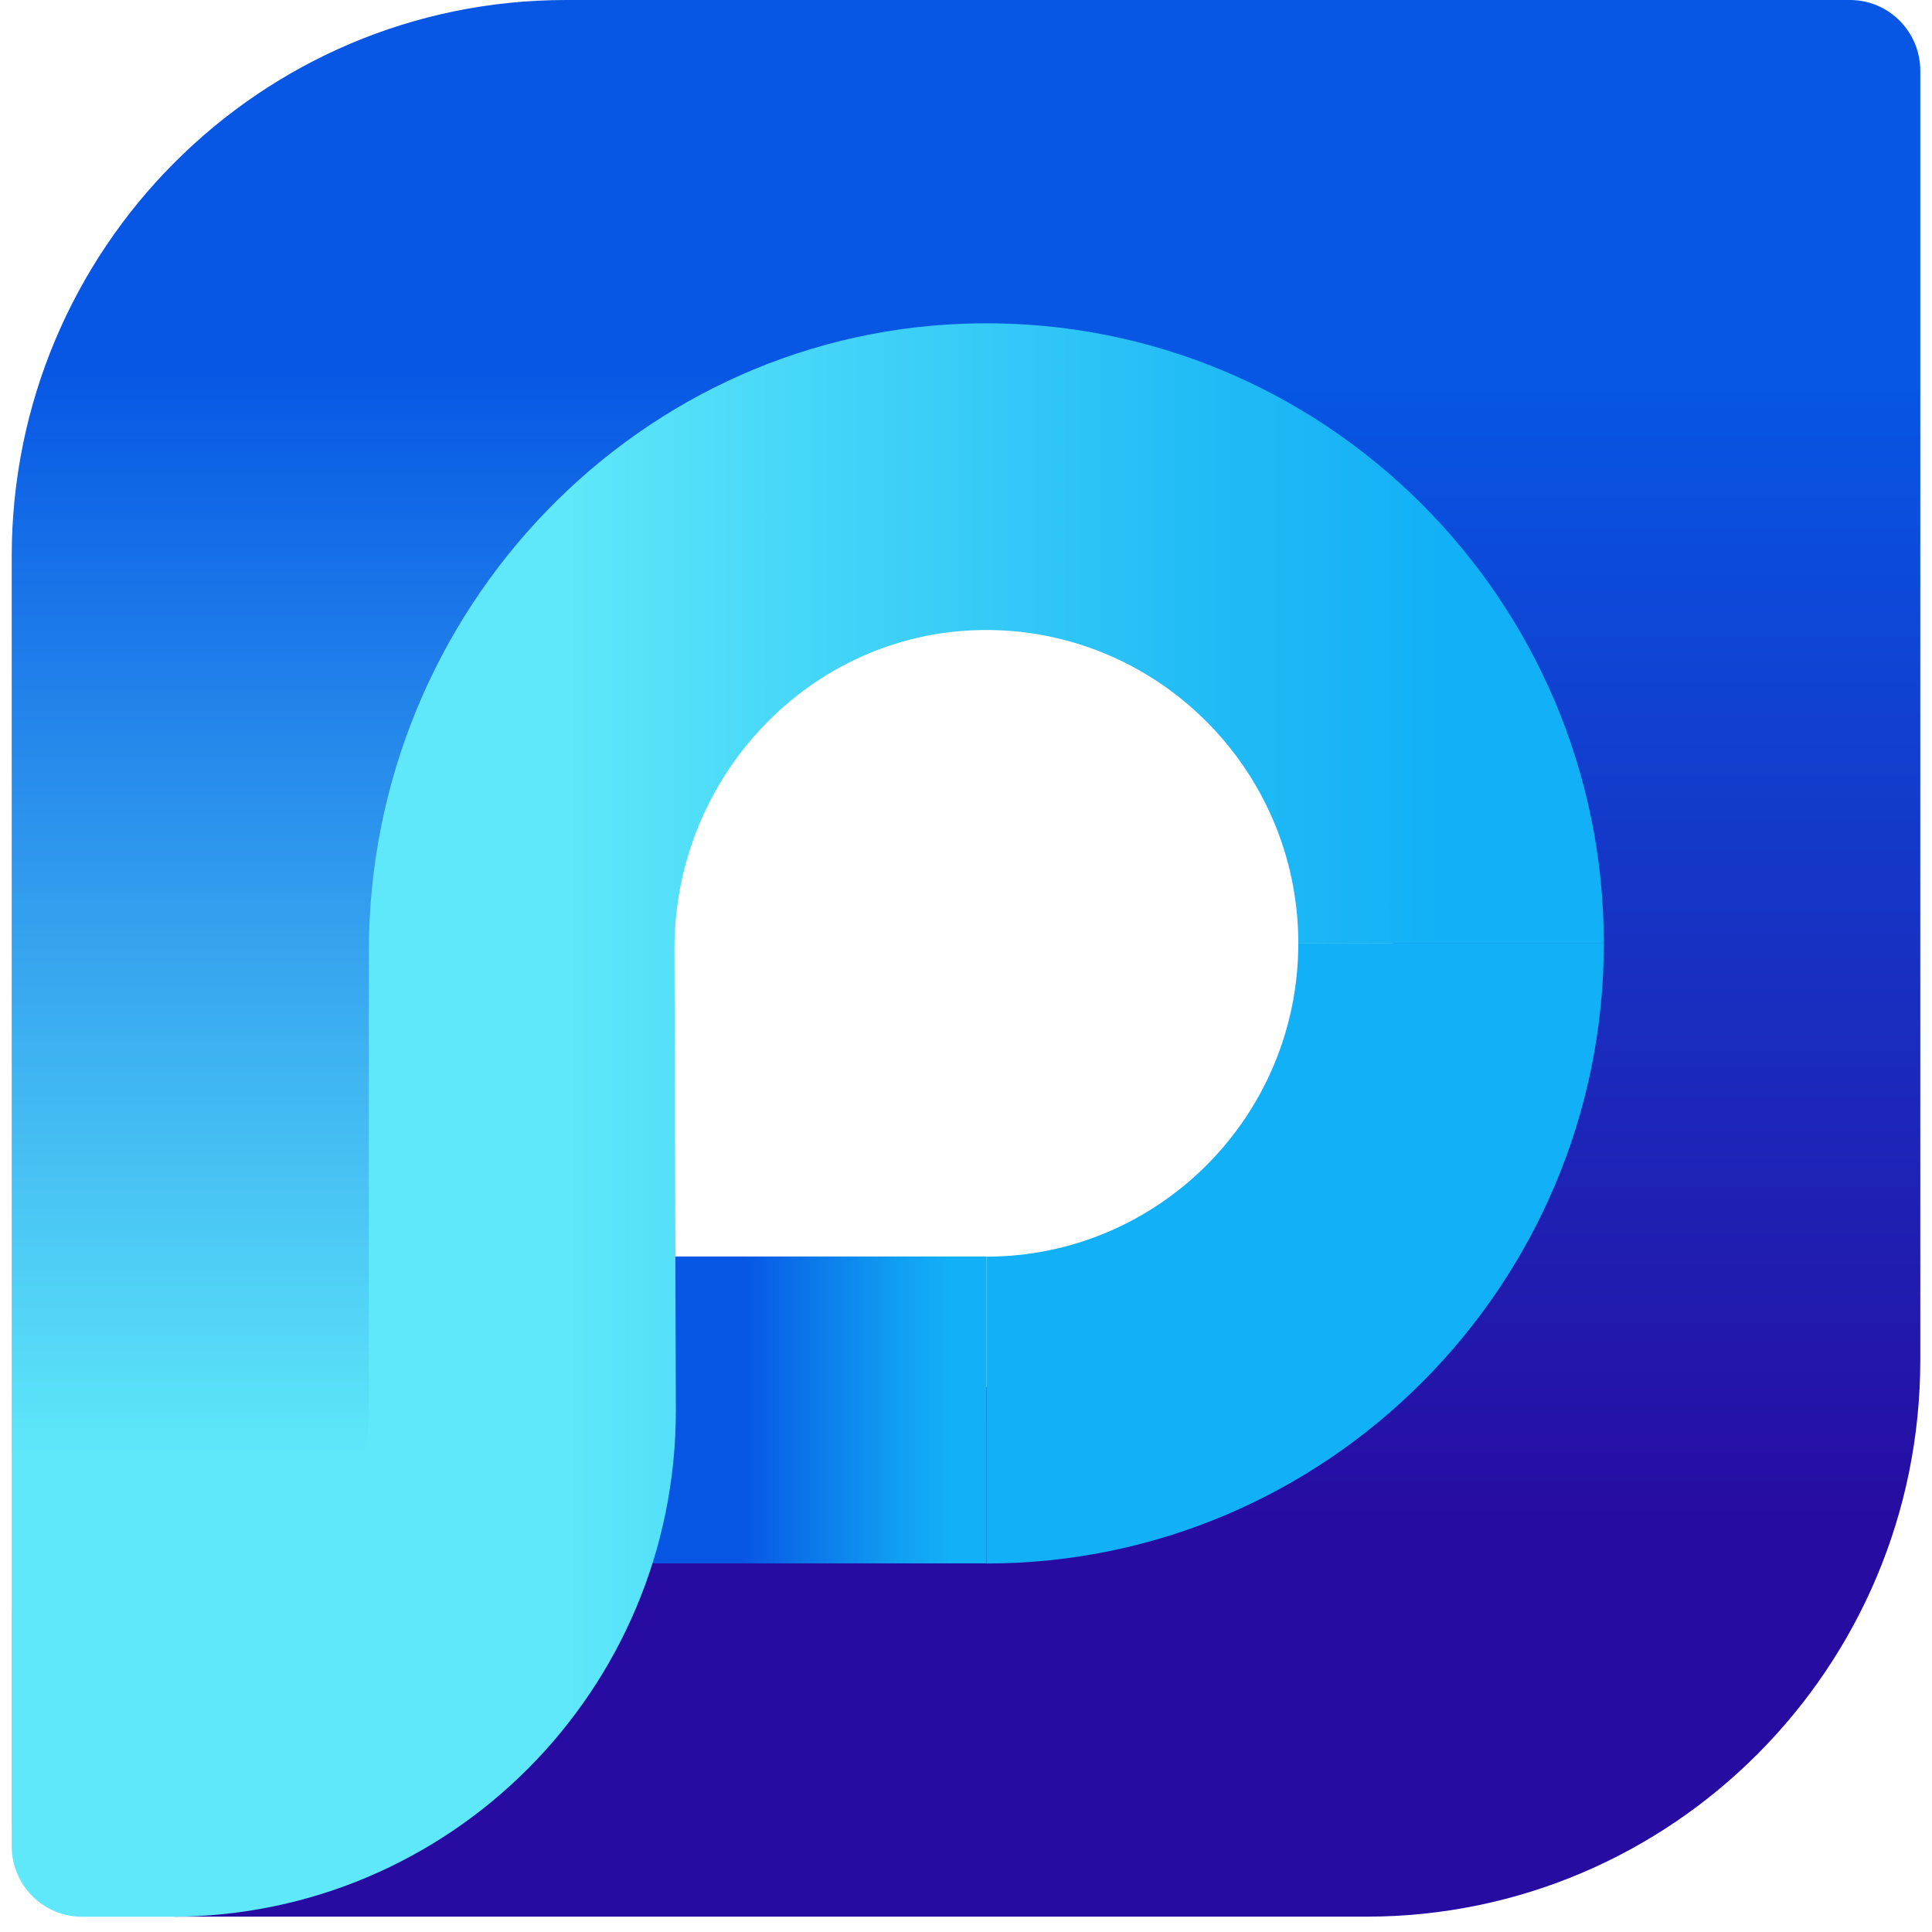
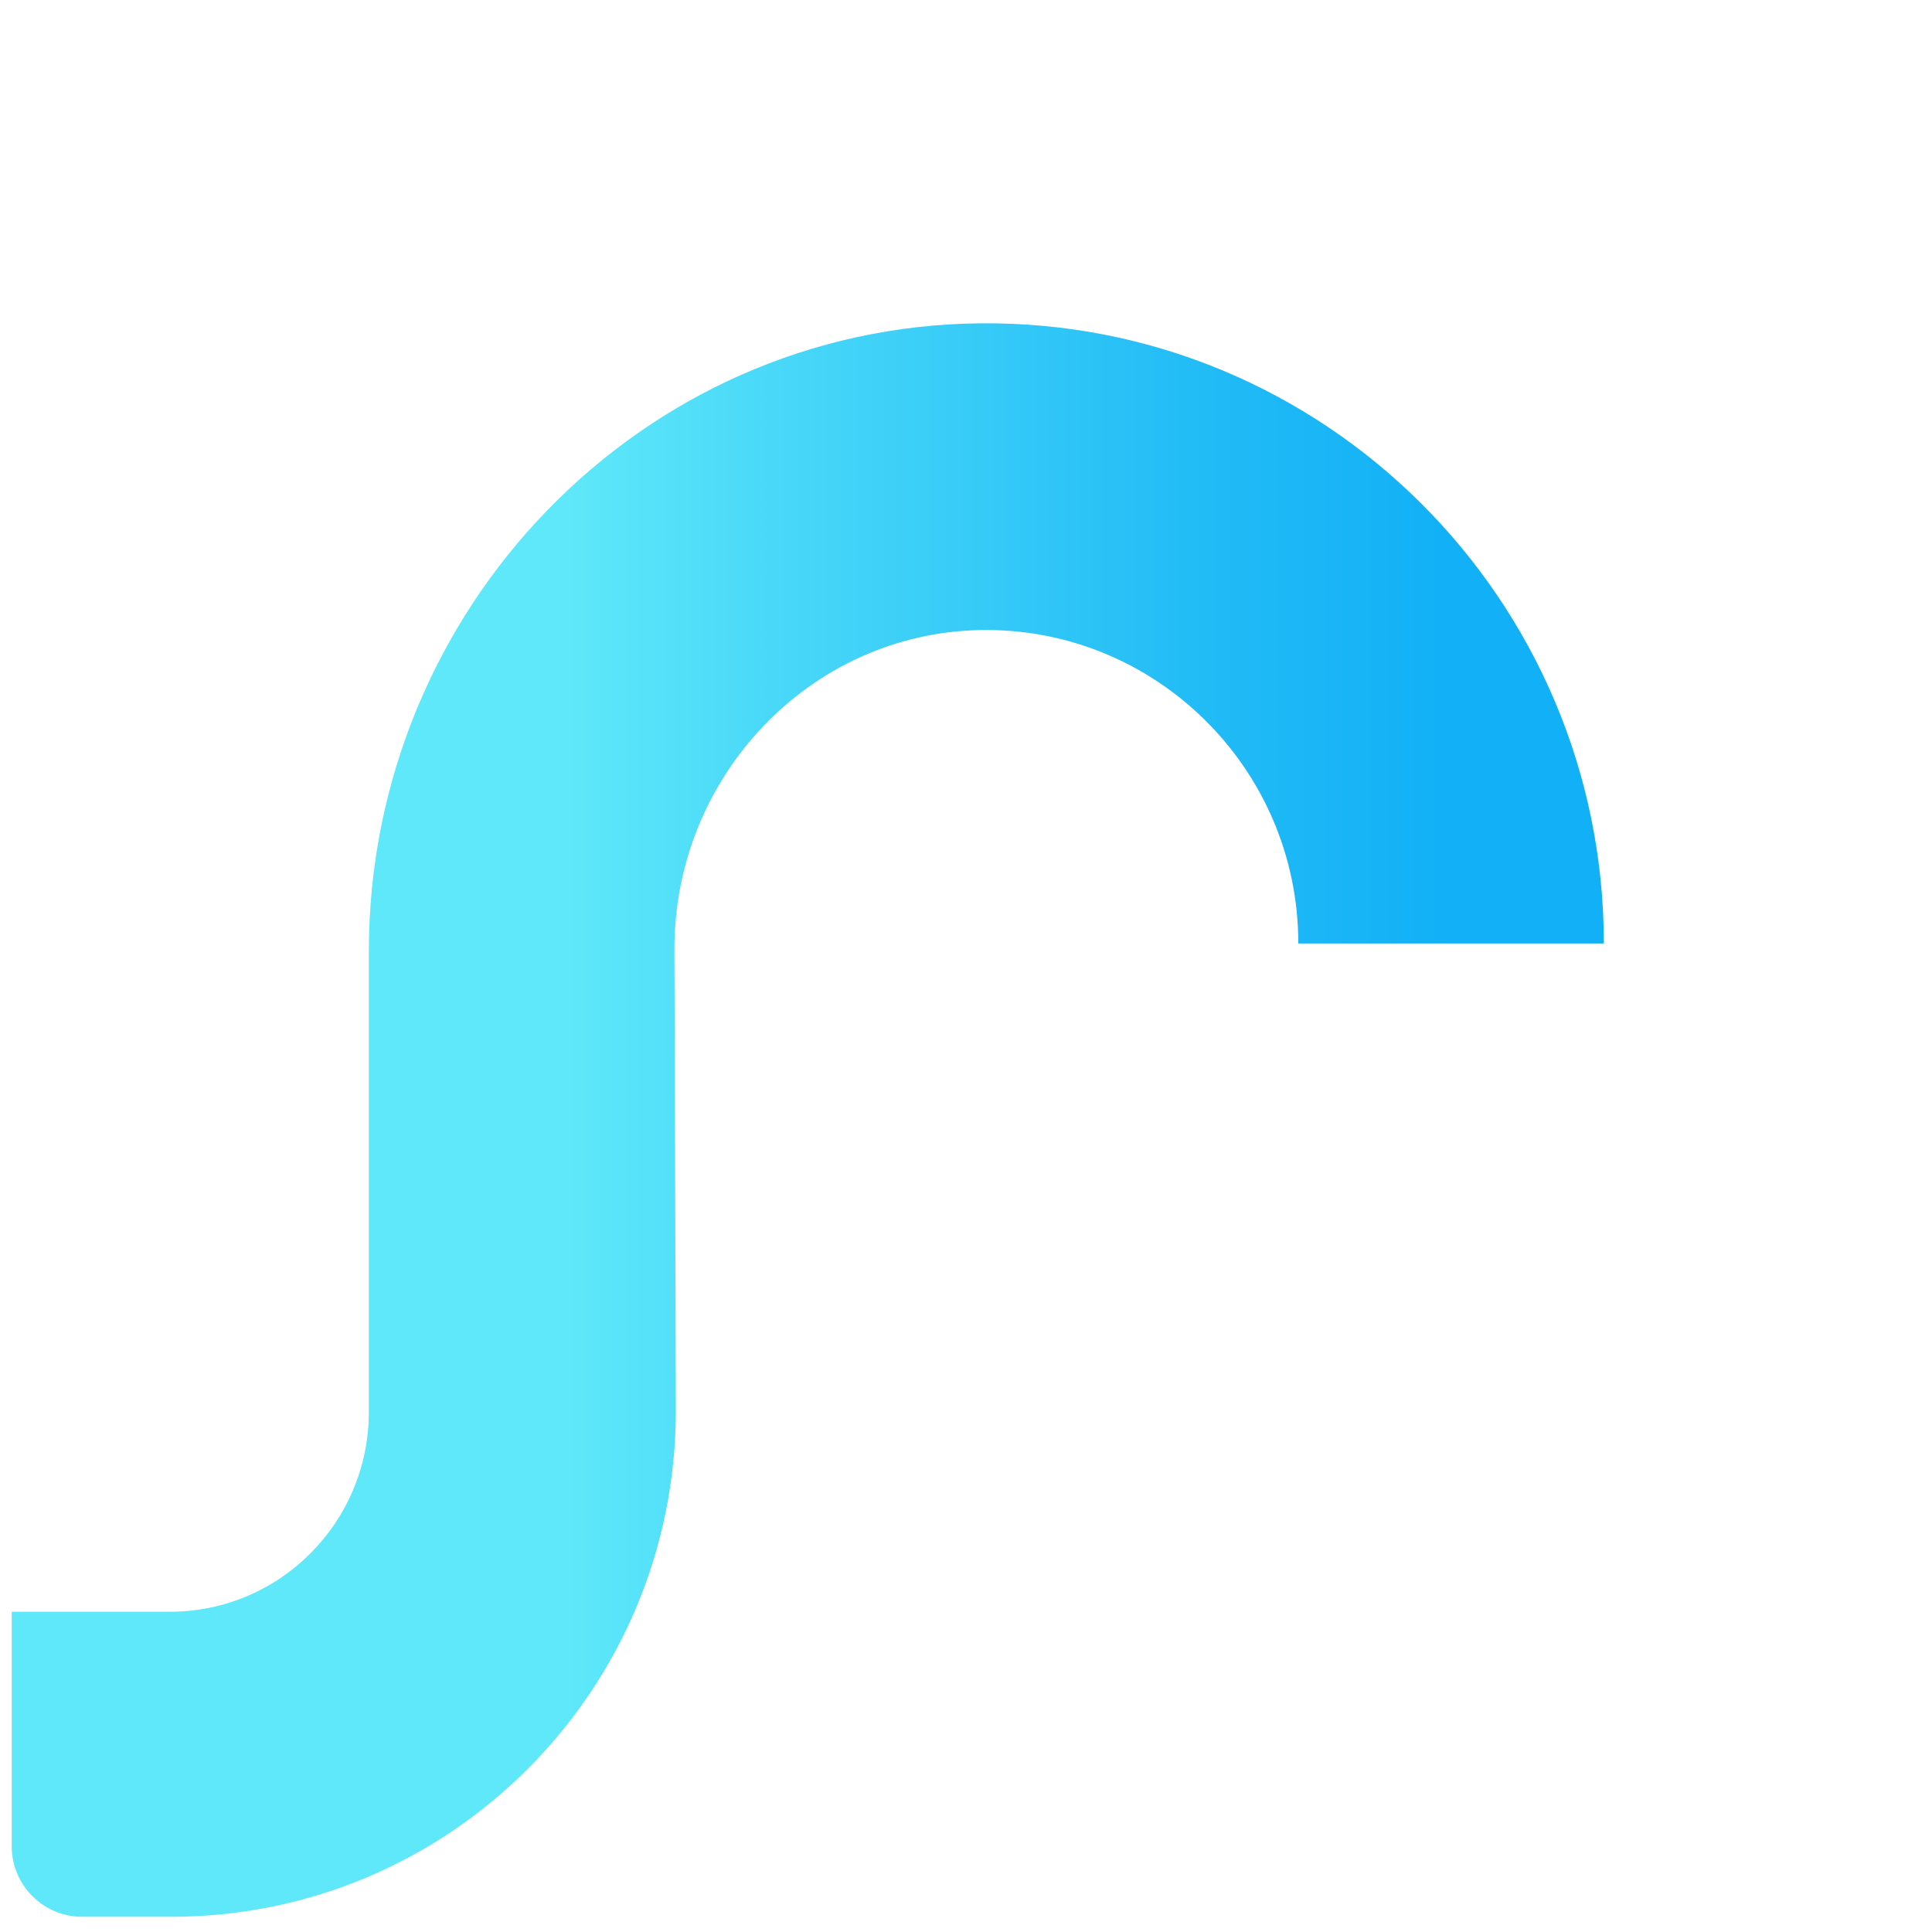
<svg xmlns="http://www.w3.org/2000/svg" width="34" height="34" viewBox="0 0 34 34" fill="none">
-   <path d="M17 0V9.319H24.515V22.124C24.515 23.387 23.495 24.411 22.238 24.411H12.093L4.428 32.108H3.06V33.73H24.042C29.427 33.73 33.794 29.344 33.794 23.936V1.245C33.794 0.557 33.239 0 32.555 0H17Z" fill="url(#paint0_linear_13_3851)" />
-   <path d="M12.093 24.414H9.485V11.608C9.485 10.346 10.505 9.322 11.762 9.322H17V0H9.958C4.573 0 0.206 4.386 0.206 9.794V32.111H4.426L12.09 24.414H12.093Z" fill="url(#paint1_linear_13_3851)" />
-   <path d="M17.358 22.112H10.767V27.513H17.358V22.112Z" fill="url(#paint2_linear_13_3851)" />
-   <path d="M28.225 16.602C28.225 22.619 23.35 27.515 17.358 27.515V22.115C20.389 22.115 22.848 19.645 22.848 16.602H28.225Z" fill="#12B0F6" />
  <path d="M22.848 16.601C22.848 13.525 20.327 11.031 17.251 11.088C14.245 11.146 11.869 13.675 11.869 16.694L11.894 24.823C11.894 29.746 7.92 33.732 3.015 33.732H1.445C0.76 33.732 0.206 33.175 0.206 32.488V28.364H2.99C4.924 28.364 6.491 26.79 6.491 24.848V16.741C6.491 10.733 11.269 5.747 17.251 5.69C23.293 5.63 28.225 10.548 28.225 16.604H22.848V16.601Z" fill="url(#paint3_linear_13_3851)" />
  <defs>
    <linearGradient id="paint0_linear_13_3851" x1="18.426" y1="33.733" x2="18.426" y2="0" gradientUnits="userSpaceOnUse">
      <stop offset="0.2" stop-color="#280BA0" />
      <stop offset="0.8" stop-color="#0756E4" />
    </linearGradient>
    <linearGradient id="paint1_linear_13_3851" x1="8.604" y1="32.111" x2="8.604" y2="0" gradientUnits="userSpaceOnUse">
      <stop offset="0.2" stop-color="#5EE8F9" />
      <stop offset="0.8" stop-color="#0756E4" />
    </linearGradient>
    <linearGradient id="paint2_linear_13_3851" x1="10.764" y1="24.811" x2="17.361" y2="24.811" gradientUnits="userSpaceOnUse">
      <stop offset="0.35" stop-color="#0756E4" />
      <stop offset="0.53" stop-color="#0B77EA" />
      <stop offset="0.77" stop-color="#10A0F2" />
      <stop offset="0.9" stop-color="#12B0F6" />
    </linearGradient>
    <linearGradient id="paint3_linear_13_3851" x1="0.206" y1="19.71" x2="28.225" y2="19.71" gradientUnits="userSpaceOnUse">
      <stop offset="0.35" stop-color="#5EE8F9" />
      <stop offset="0.47" stop-color="#4AD9F8" />
      <stop offset="0.75" stop-color="#21BBF6" />
      <stop offset="0.9" stop-color="#12B0F6" />
    </linearGradient>
  </defs>
</svg>